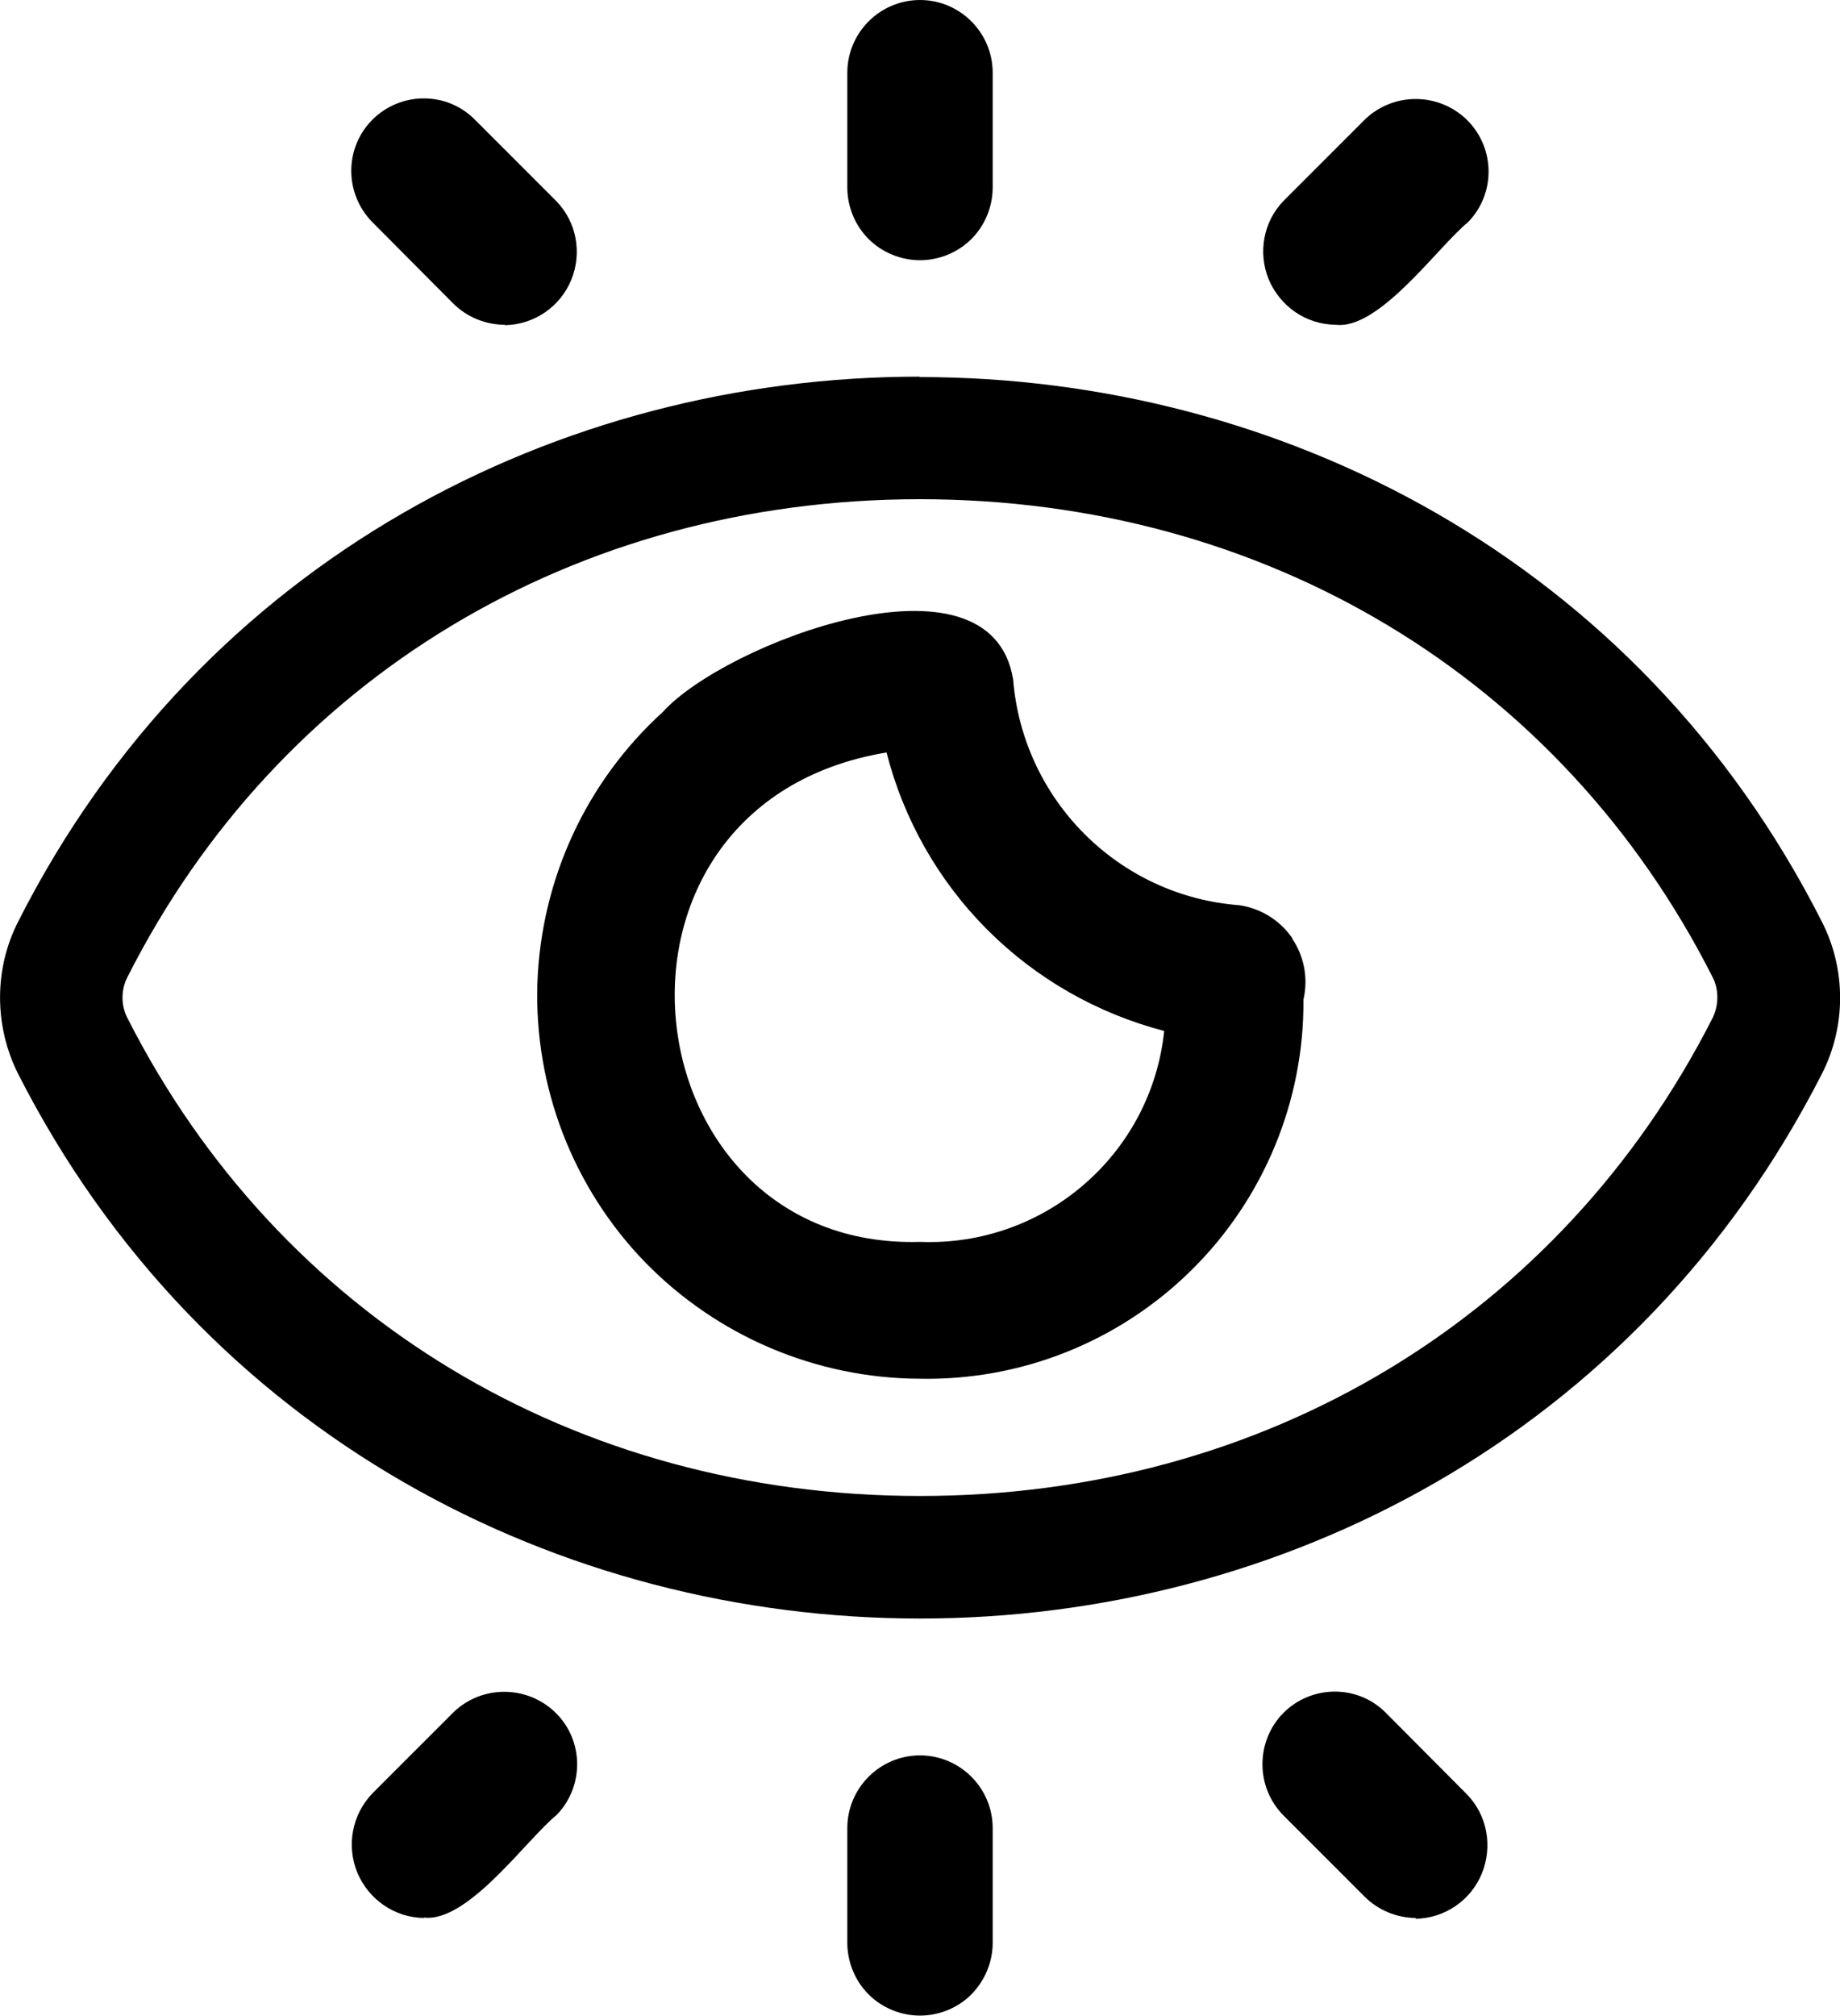
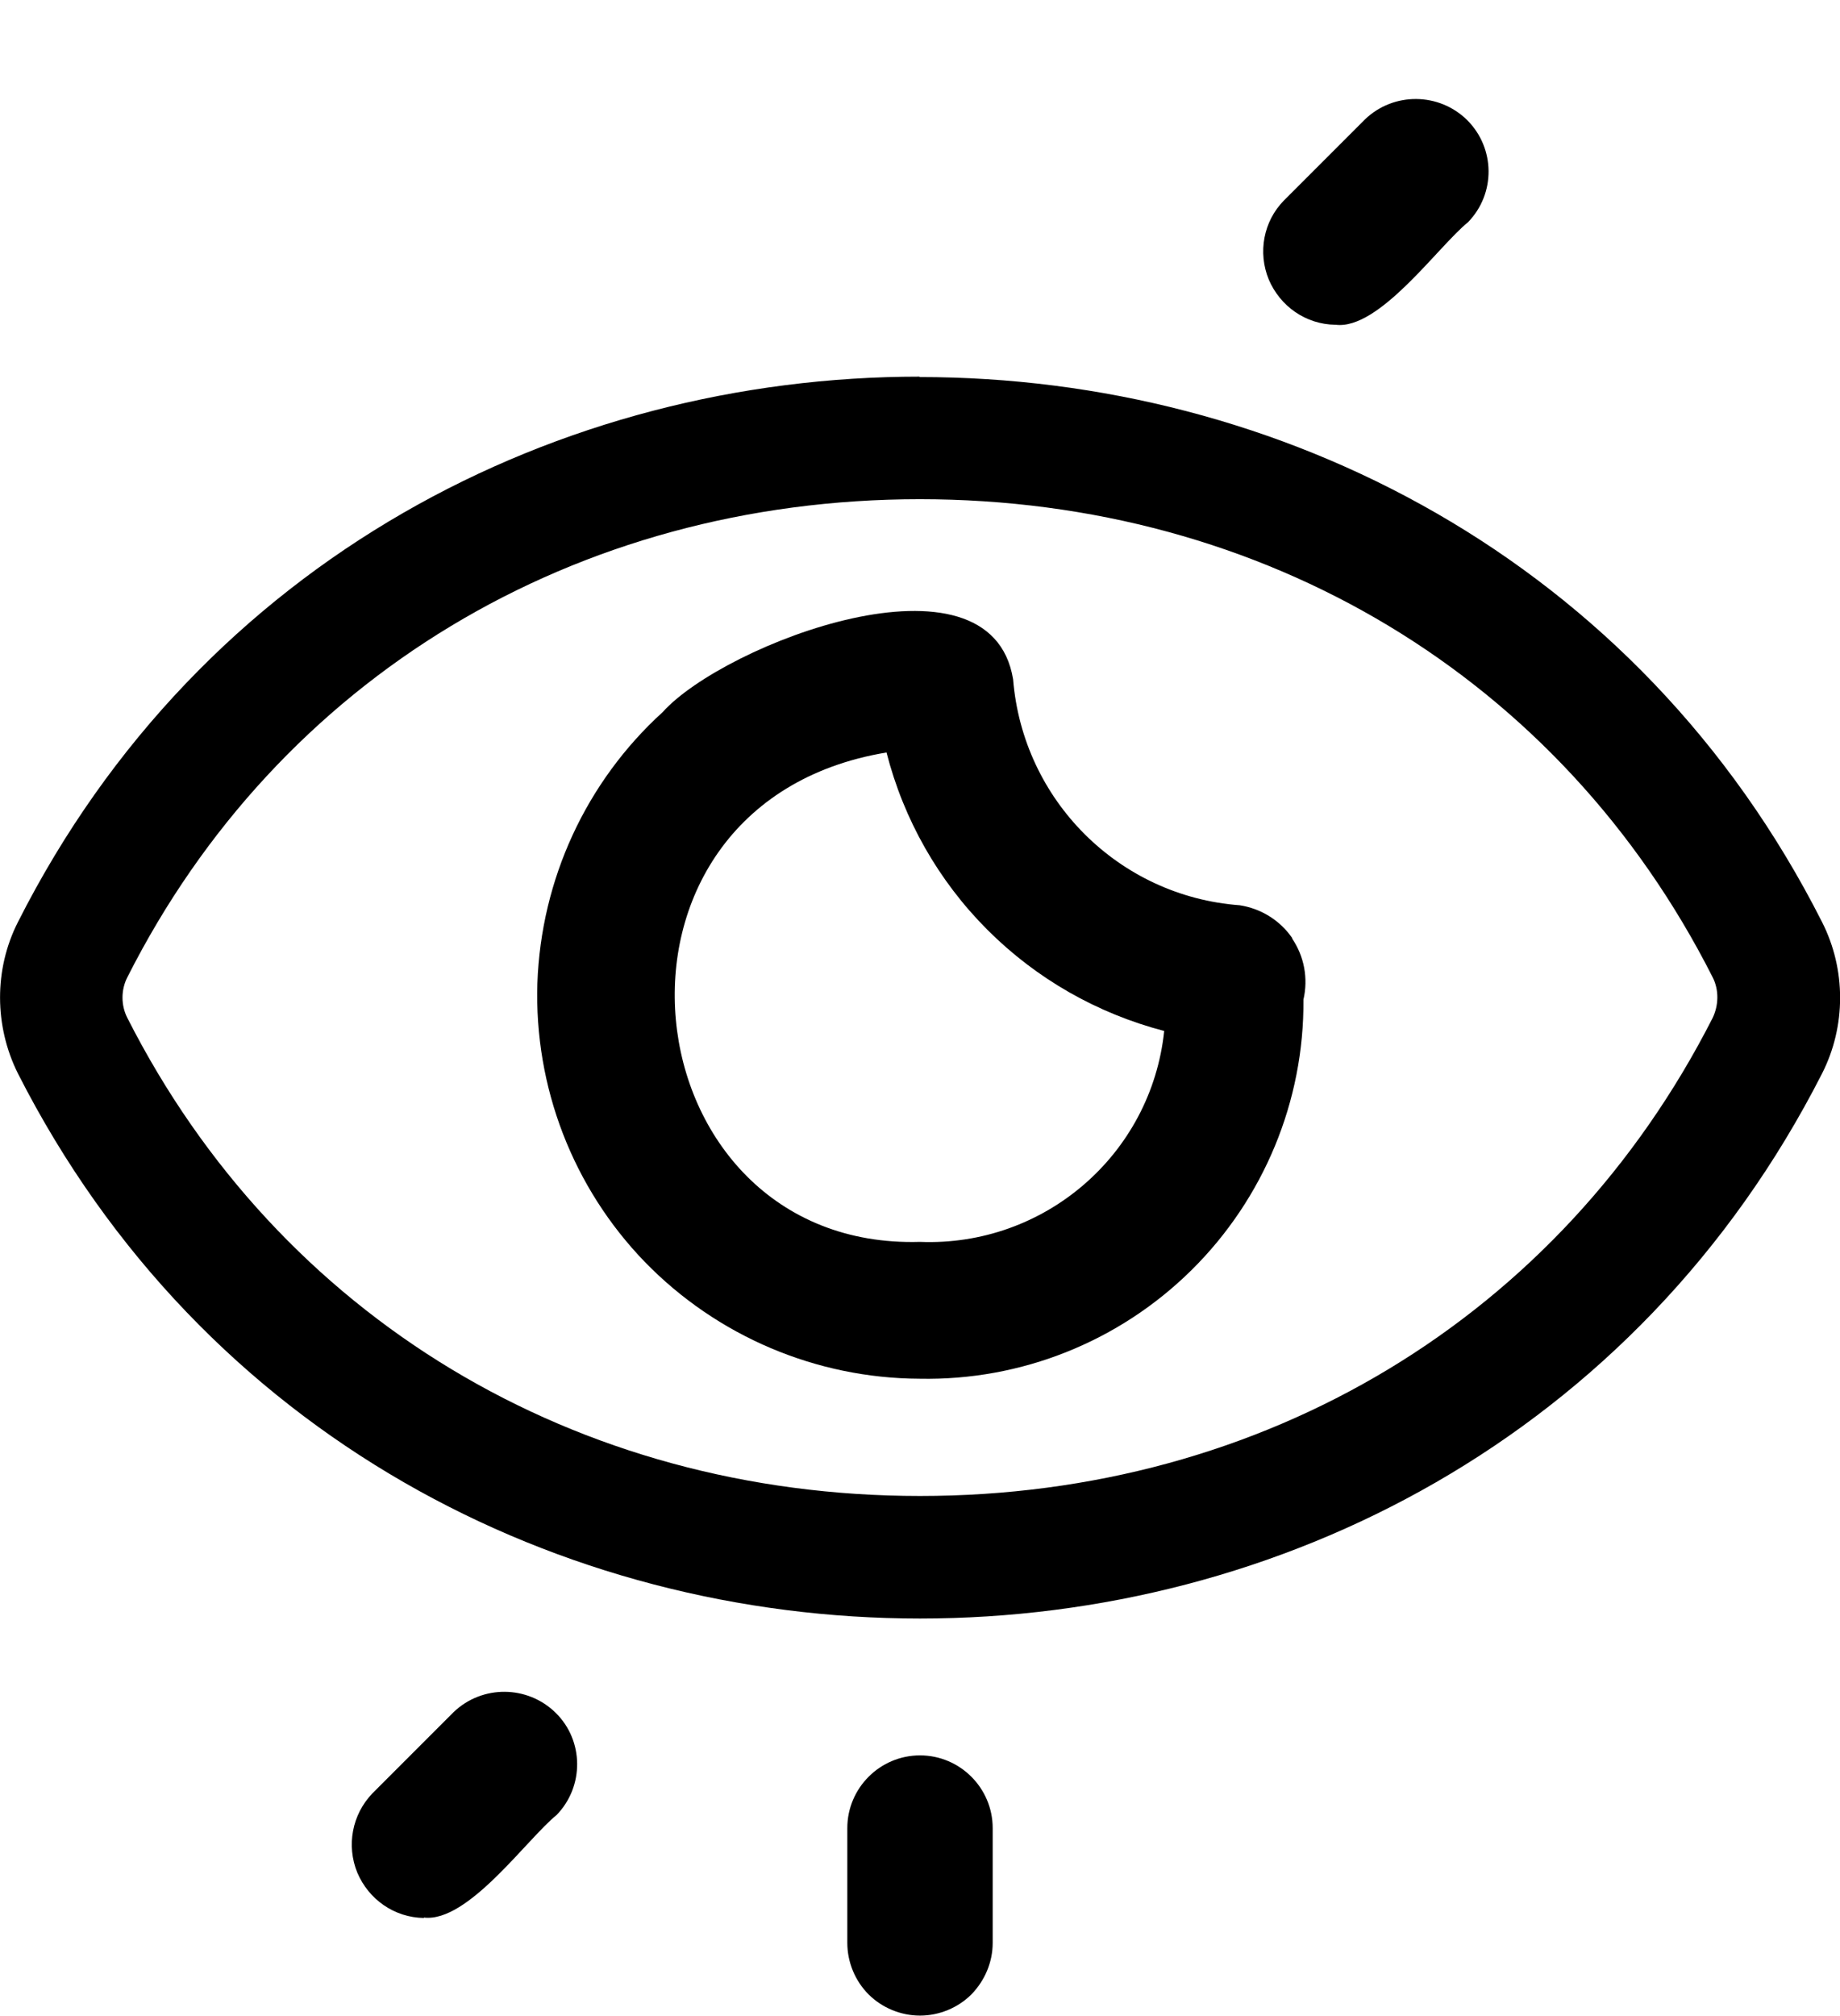
<svg xmlns="http://www.w3.org/2000/svg" id="Capa_2" data-name="Capa 2" viewBox="0 0 45.06 49.35">
  <g id="Capa_1-2" data-name="Capa 1">
    <g>
      <path d="M22.52,12.22c8.45,0,15.71,4.37,19.42,11.7.16.31.15.69,0,1-3.73,7.33-10.98,11.7-19.41,11.7s-15.69-4.37-19.41-11.7c-.16-.31-.16-.69,0-1,3.7-7.32,10.96-11.7,19.41-11.7M22.52,9.22C13.73,9.22,4.94,13.67.44,22.57c-.59,1.16-.58,2.55,0,3.71,4.52,8.89,13.31,13.34,22.09,13.34s17.56-4.45,22.09-13.34c.59-1.16.59-2.55,0-3.71-4.5-8.89-13.3-13.34-22.1-13.34h0Z" />
      <path d="M31.65,22.97c-.3-.44-.77-.73-1.29-.81-2.96-.22-5.31-2.57-5.55-5.53-.55-3.38-7.08-.87-8.58.8-1.88,1.71-2.98,4.1-3.07,6.64-.08,2.54.87,5,2.63,6.82,1.77,1.82,4.2,2.85,6.73,2.86,2.49.05,4.89-.91,6.66-2.66,1.77-1.75,2.76-4.14,2.74-6.62h0c.12-.52.02-1.06-.28-1.5ZM28.51,25.24c-.32,3.03-2.94,5.28-5.98,5.16-7.19.21-8.48-10.71-.82-11.98.42,1.64,1.27,3.14,2.47,4.34,1.2,1.2,2.69,2.05,4.34,2.48h0Z" />
      <path d="M32.7,7.95c-.72-.01-1.35-.45-1.63-1.11-.27-.66-.13-1.42.37-1.93l1.99-1.99c.7-.67,1.81-.66,2.5.02.69.69.7,1.8.02,2.5-.73.59-2.17,2.64-3.24,2.51h0Z" />
-       <path d="M12.36,7.95c-.47,0-.93-.19-1.26-.52l-1.98-1.99c-.69-.7-.69-1.82,0-2.51s1.82-.7,2.51,0l1.99,1.99c.5.51.64,1.27.37,1.93-.27.66-.91,1.1-1.63,1.11h0Z" />
-       <path d="M22.53,6.37c-.47,0-.93-.19-1.26-.52-.33-.33-.52-.79-.52-1.26V1.78c0-.98.8-1.78,1.78-1.78s1.78.8,1.78,1.78v2.81c0,.47-.19.93-.52,1.26-.33.33-.79.52-1.26.52h0Z" />
      <path d="M22.53,49.34h0c-.47,0-.93-.19-1.26-.52-.33-.33-.52-.79-.52-1.26v-2.81c0-.98.8-1.78,1.78-1.78s1.78.8,1.78,1.78v2.81c0,.47-.19.92-.52,1.26-.33.33-.79.52-1.26.52h0Z" />
      <path d="M10.38,46.95c-.72-.01-1.35-.45-1.63-1.11-.27-.66-.13-1.42.37-1.94l1.99-1.99h0c.7-.67,1.81-.66,2.5.02s.7,1.8.02,2.5c-.73.59-2.17,2.64-3.25,2.51h0Z" />
-       <path d="M34.68,46.95h0c-.47,0-.93-.19-1.26-.52l-1.99-1.99c-.69-.7-.68-1.82,0-2.51.69-.69,1.82-.7,2.51,0l1.98,1.99c.5.51.64,1.27.37,1.94-.27.66-.91,1.1-1.63,1.11h0Z" />
    </g>
  </g>
</svg>